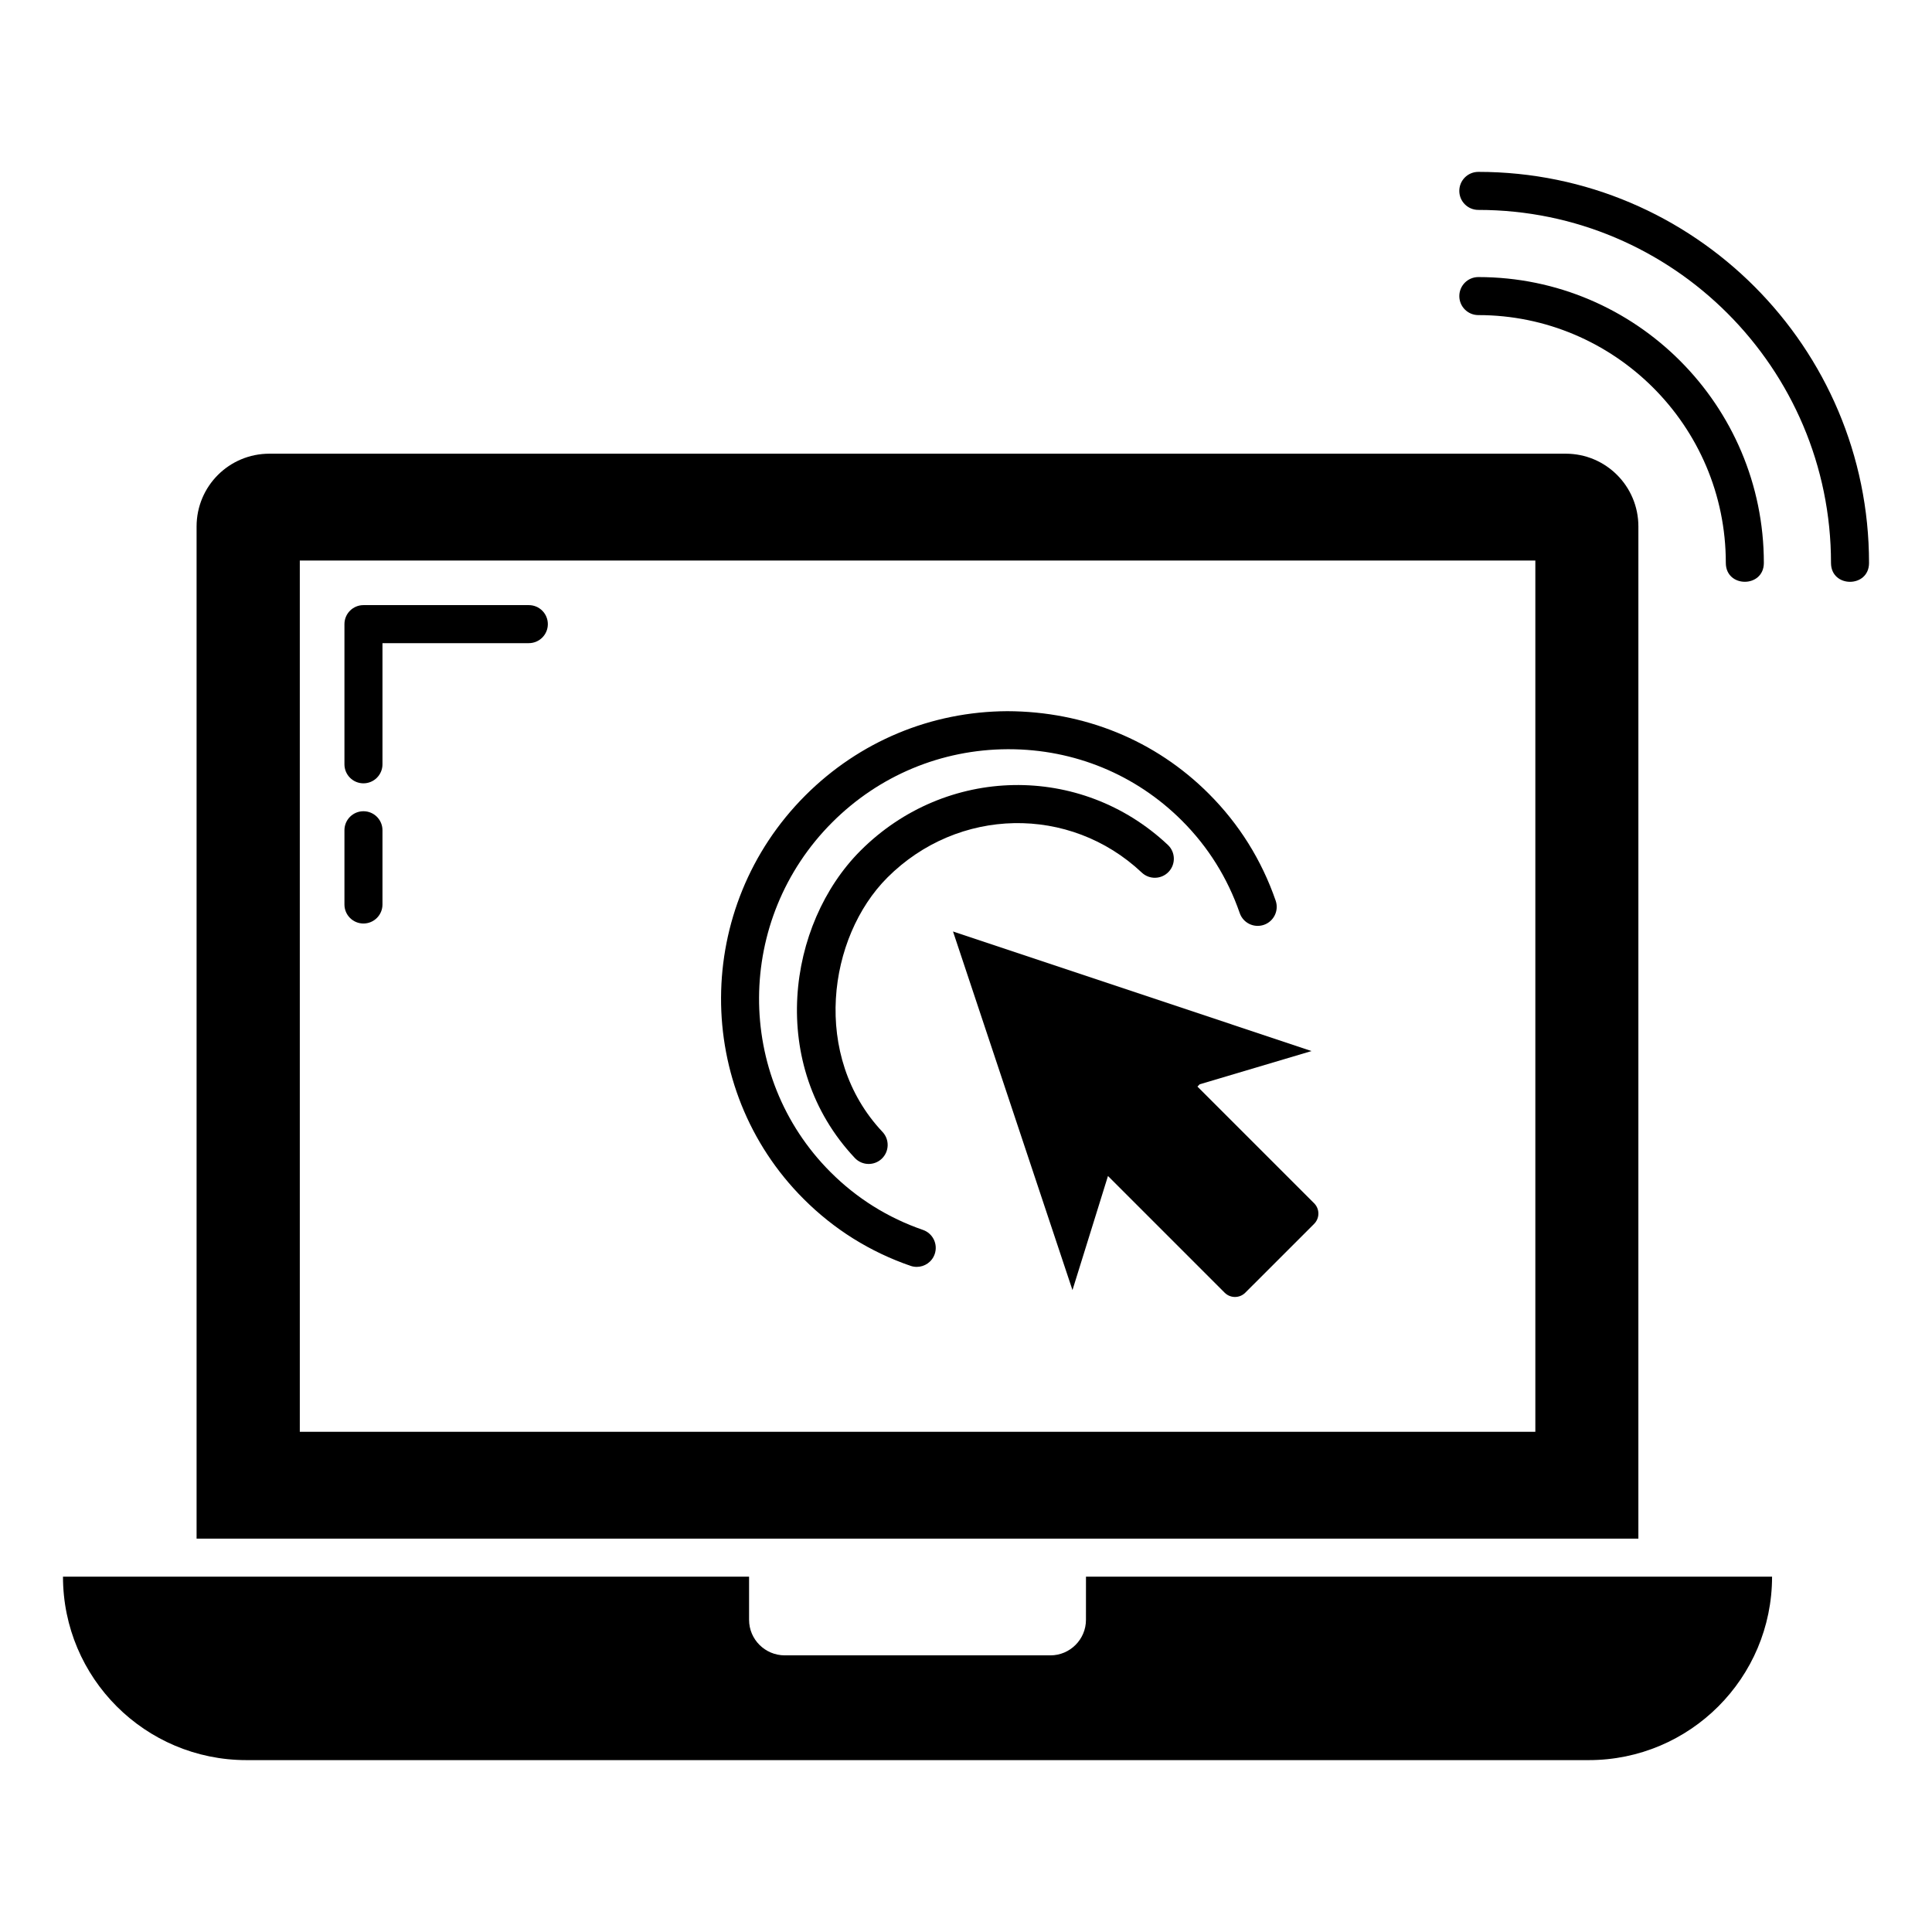
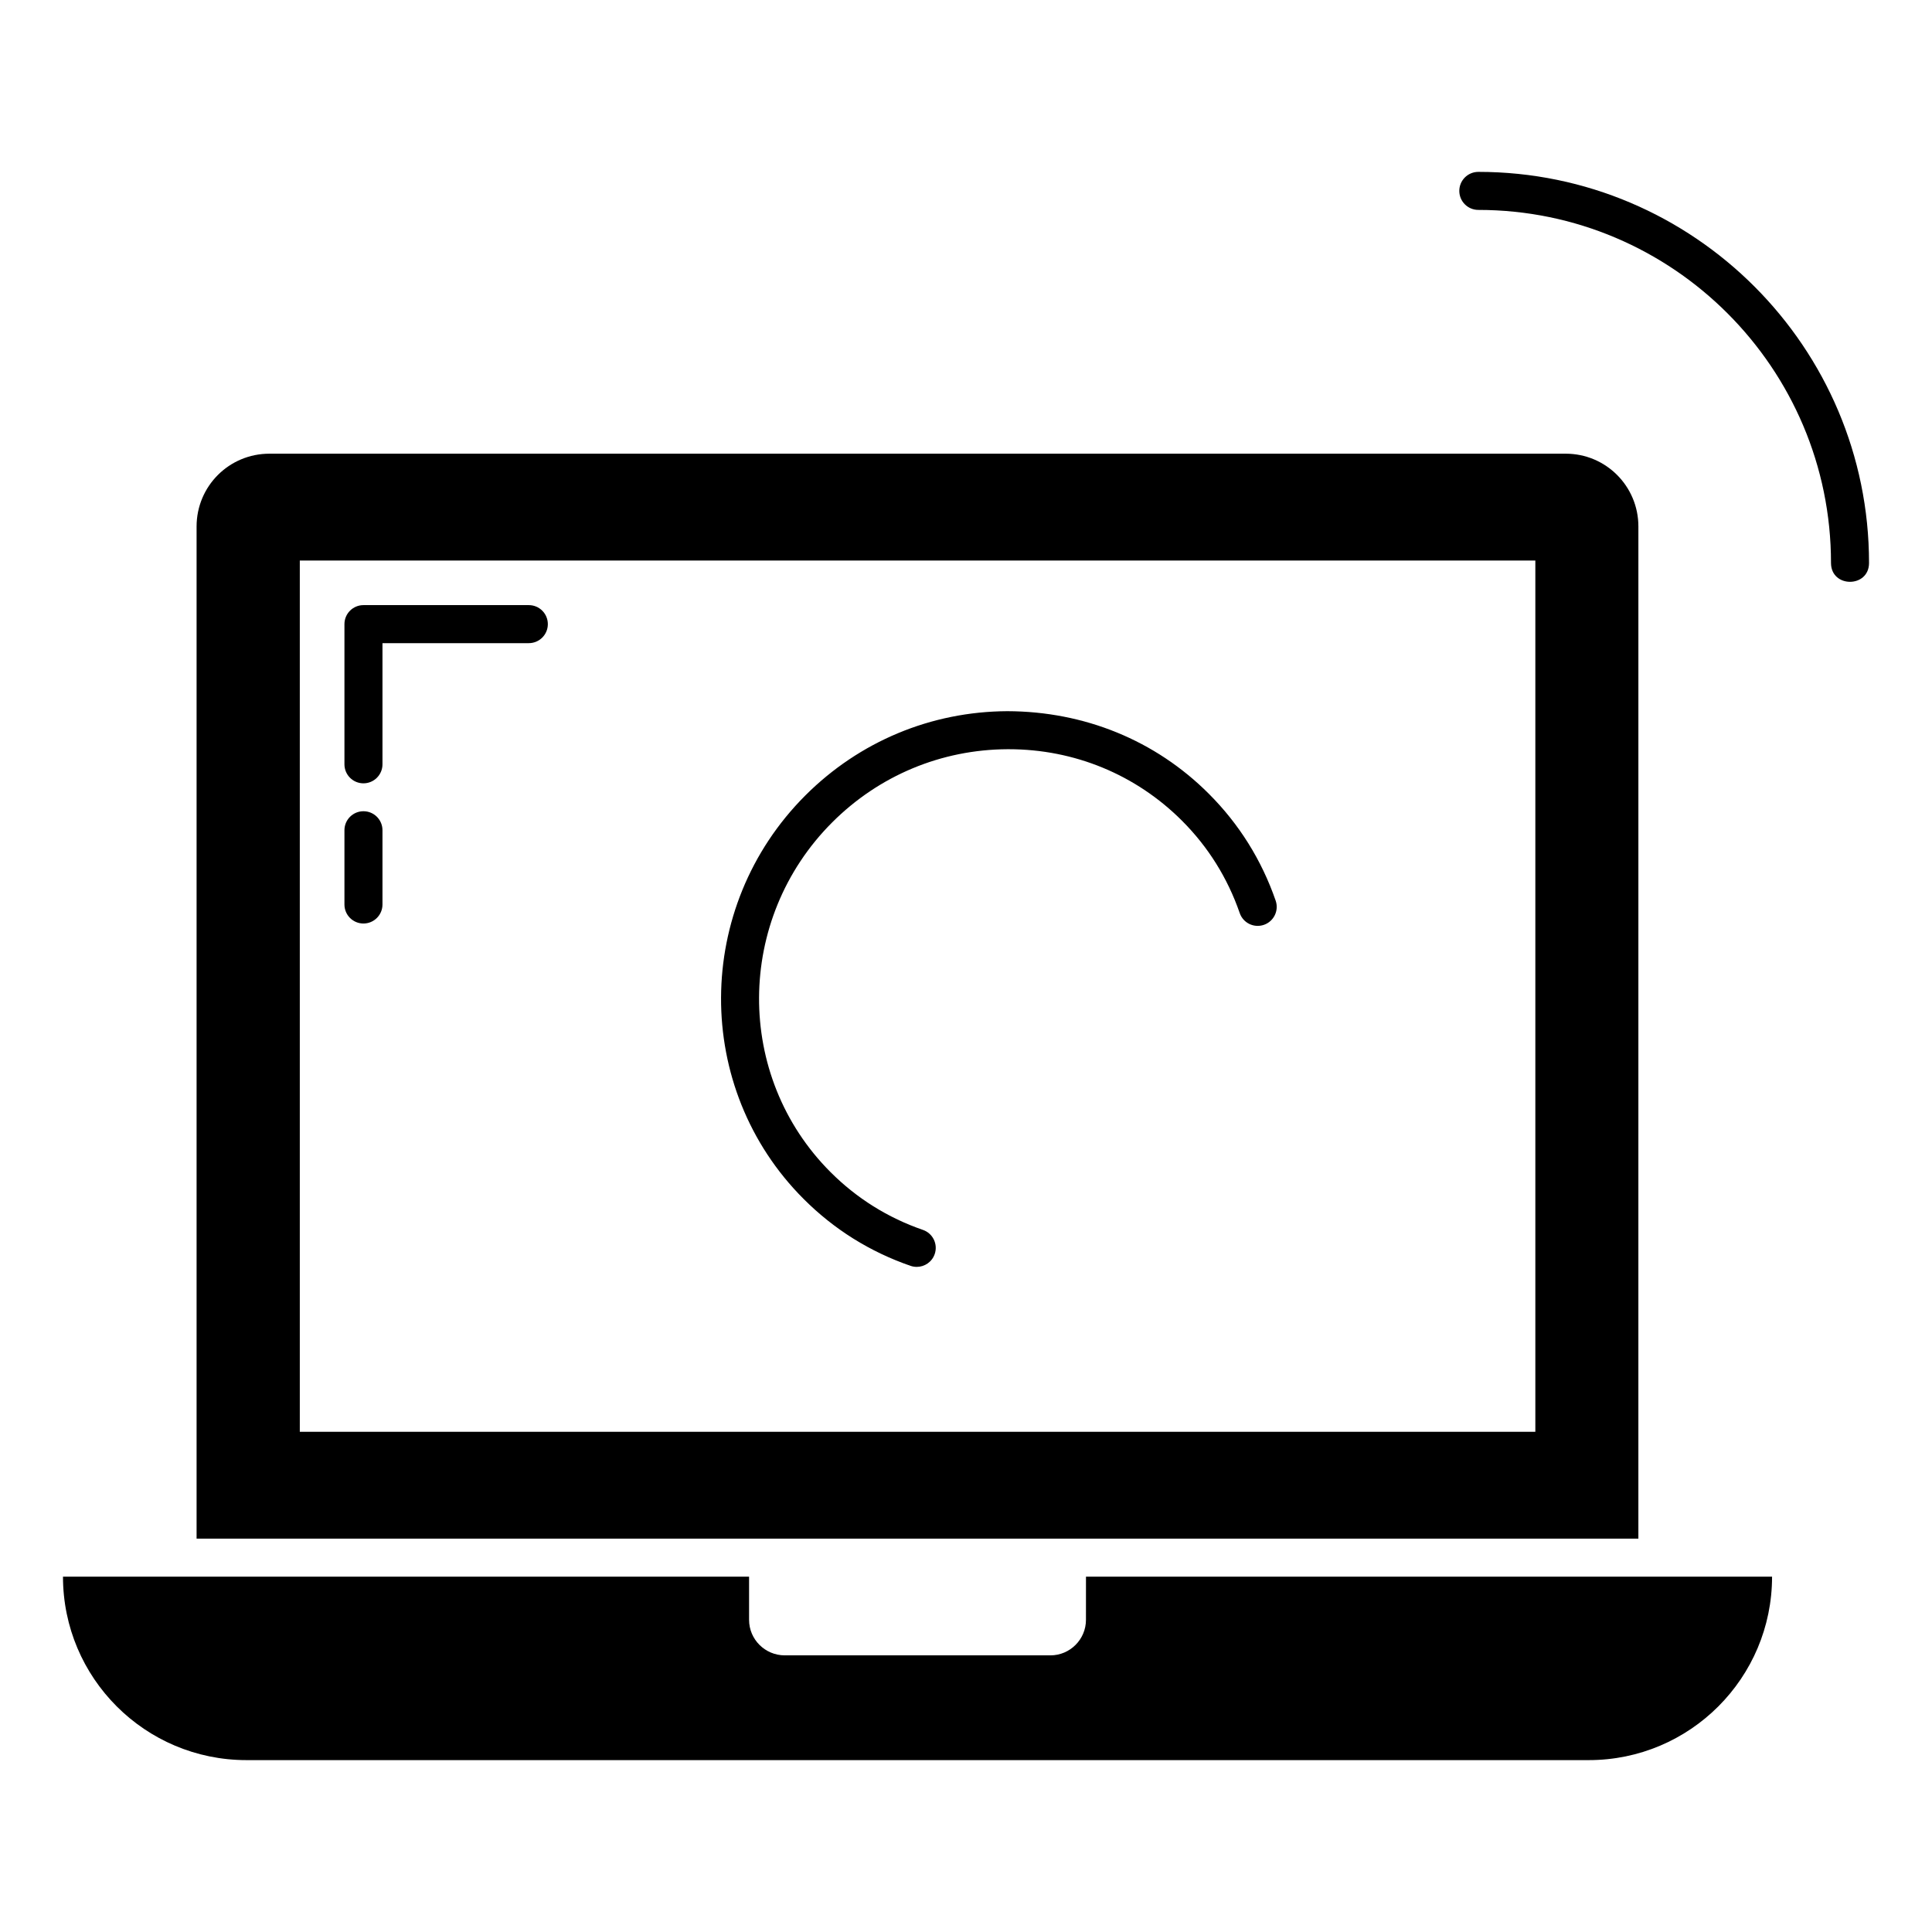
<svg xmlns="http://www.w3.org/2000/svg" fill="#000000" width="800px" height="800px" version="1.1" viewBox="144 144 512 512">
  <g>
    <path d="m578.19 283.53c0-10.68-8.613-19.297-19.246-19.297h-343.55c-10.68 0-19.297 8.613-19.297 19.297v268.23h382.09zm-27.309 239.91h-327.43v-230.89h327.43z" />
    <path d="m240.32 388.74c2.781 0 5.039-2.254 5.039-5.039v-19.676c0-2.785-2.254-5.039-5.039-5.039-2.781 0-5.039 2.254-5.039 5.039v19.676c0 2.789 2.254 5.039 5.039 5.039z" />
    <path d="m240.32 351.59c2.781 0 5.039-2.254 5.039-5.039v-32.109h38.785c2.781 0 5.039-2.254 5.039-5.039s-2.254-5.039-5.039-5.039h-43.824c-2.781 0-5.039 2.254-5.039 5.039v37.145c0 2.789 2.254 5.043 5.039 5.043z" />
    <path d="m431.79 573.27c0 5.188-4.231 9.418-9.422 9.418h-70.383c-5.238 0-9.473-4.231-9.473-9.418v-11.438h-181.82c0 26.852 21.766 48.617 48.617 48.617h355.74c26.801 0 48.566-21.766 48.566-48.617h-181.82z" />
    <path d="m535.77 189.55c-2.781 0-5.039 2.254-5.039 5.039 0 2.785 2.254 5.039 5.039 5.039 51.539 0 93.465 41.973 93.465 93.559 0 6.668 10.078 6.664 10.078 0-0.004-57.148-46.449-103.64-103.54-103.64z" />
-     <path d="m601.36 293.18c0 6.668 10.078 6.664 10.078 0 0-41.754-33.902-75.754-75.664-75.754-2.781 0-5.039 2.254-5.039 5.039s2.254 5.039 5.039 5.039c35.895-0.004 65.586 29.195 65.586 65.676z" />
    <path d="m385.3 479.46c0.543 0.188 1.102 0.277 1.645 0.277 2.09 0 4.043-1.309 4.762-3.394 0.906-2.633-0.488-5.5-3.121-6.406-9.293-3.207-17.531-8.359-24.484-15.312-25.43-25.43-25.23-67.012 0.441-92.688 12.422-12.422 28.922-19.305 46.461-19.387h0.301c17.406 0 33.711 6.723 45.93 18.941 6.934 6.934 12.082 15.172 15.309 24.488 0.906 2.629 3.773 4.019 6.41 3.113 2.629-0.91 4.023-3.785 3.113-6.41-3.727-10.766-9.684-20.297-17.703-28.316-14.207-14.215-33.016-21.832-53.402-21.895-20.211 0.09-39.227 8.023-53.539 22.336-29.605 29.605-29.805 77.578-0.441 106.94 8.039 8.047 17.57 14.004 28.32 17.715z" />
-     <path d="m446.59 375.25c2.023 1.902 5.207 1.812 7.121-0.215 1.906-2.027 1.812-5.215-0.215-7.125-23.086-21.727-58.859-21.066-81.449 1.52-19.453 19.449-24.703 56.816-1.512 81.445 0.992 1.055 2.328 1.586 3.668 1.586 1.238 0 2.481-0.453 3.453-1.367 2.023-1.91 2.121-5.098 0.215-7.125-18.895-20.07-14.48-51.637 1.301-67.414 18.719-18.707 48.328-19.293 67.418-1.305z" />
-     <path d="m491.57 422.54-95.012-31.688 31.66 95.039 9.406-30.242 30.922 30.926c1.512 1.512 3.957 1.512 5.469 0l18.238-18.234c1.512-1.512 1.512-3.957 0-5.469l-30.922-30.922 0.602-0.602z" />
  </g>
</svg>